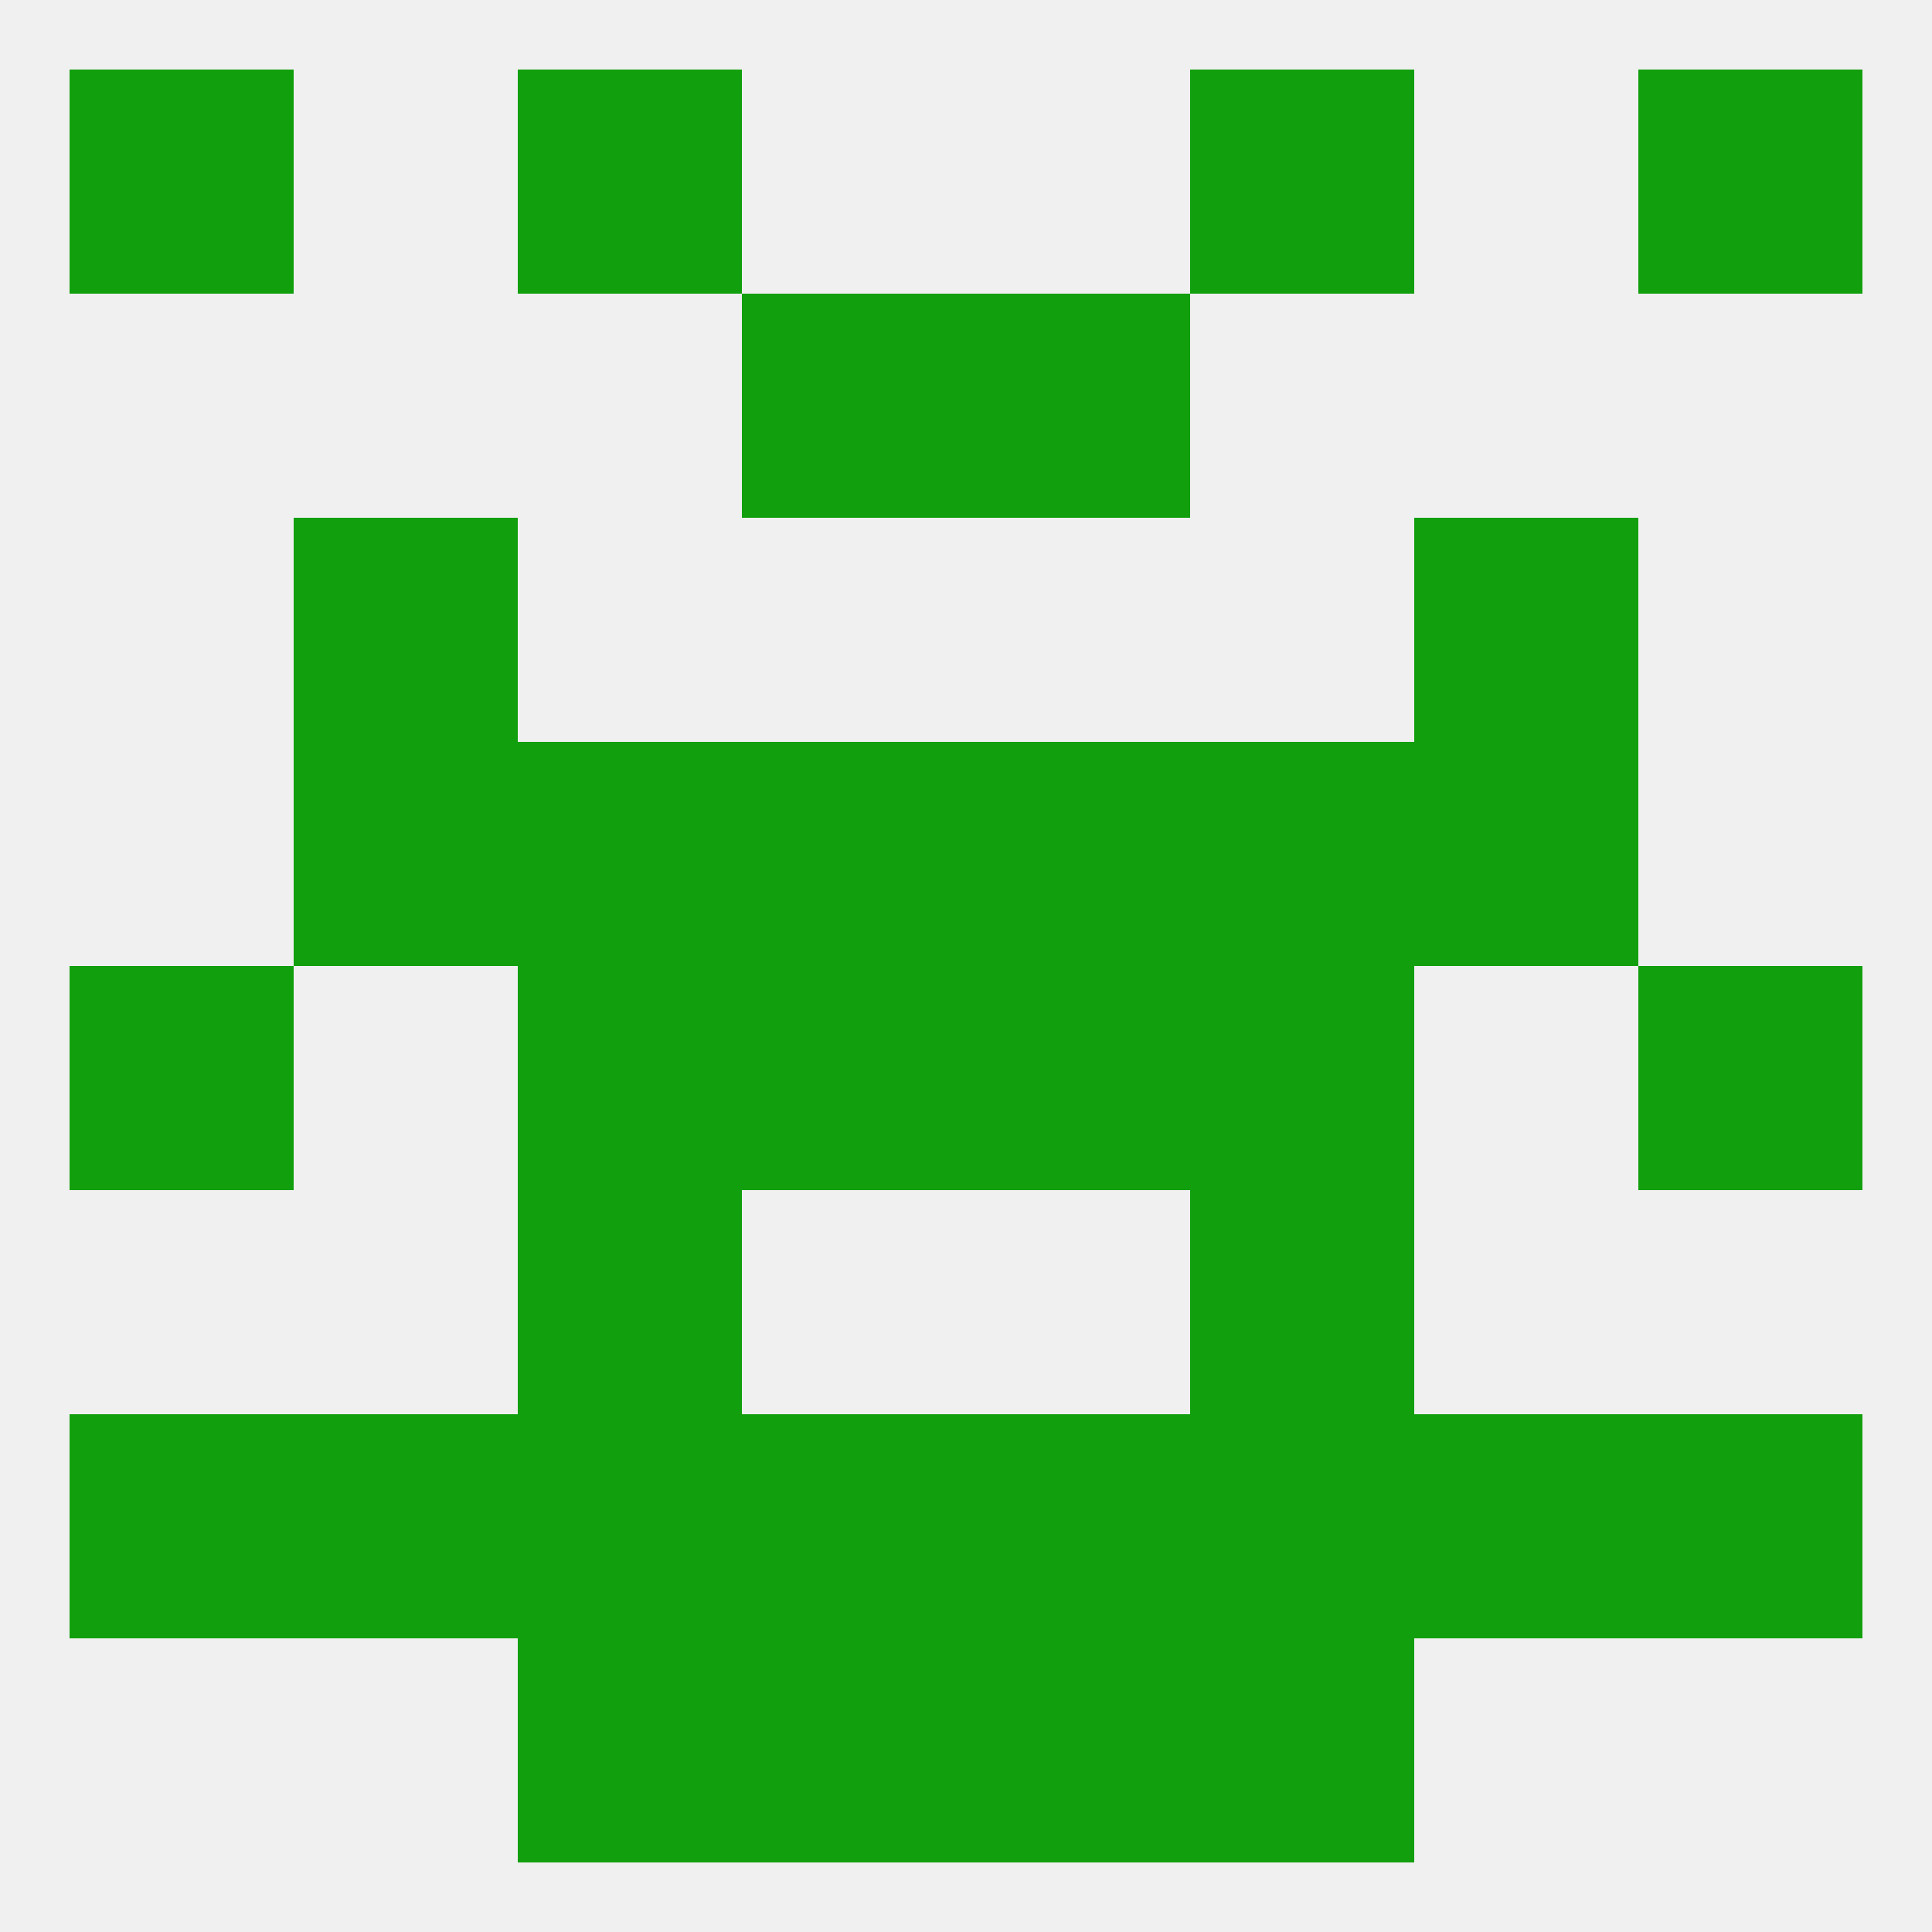
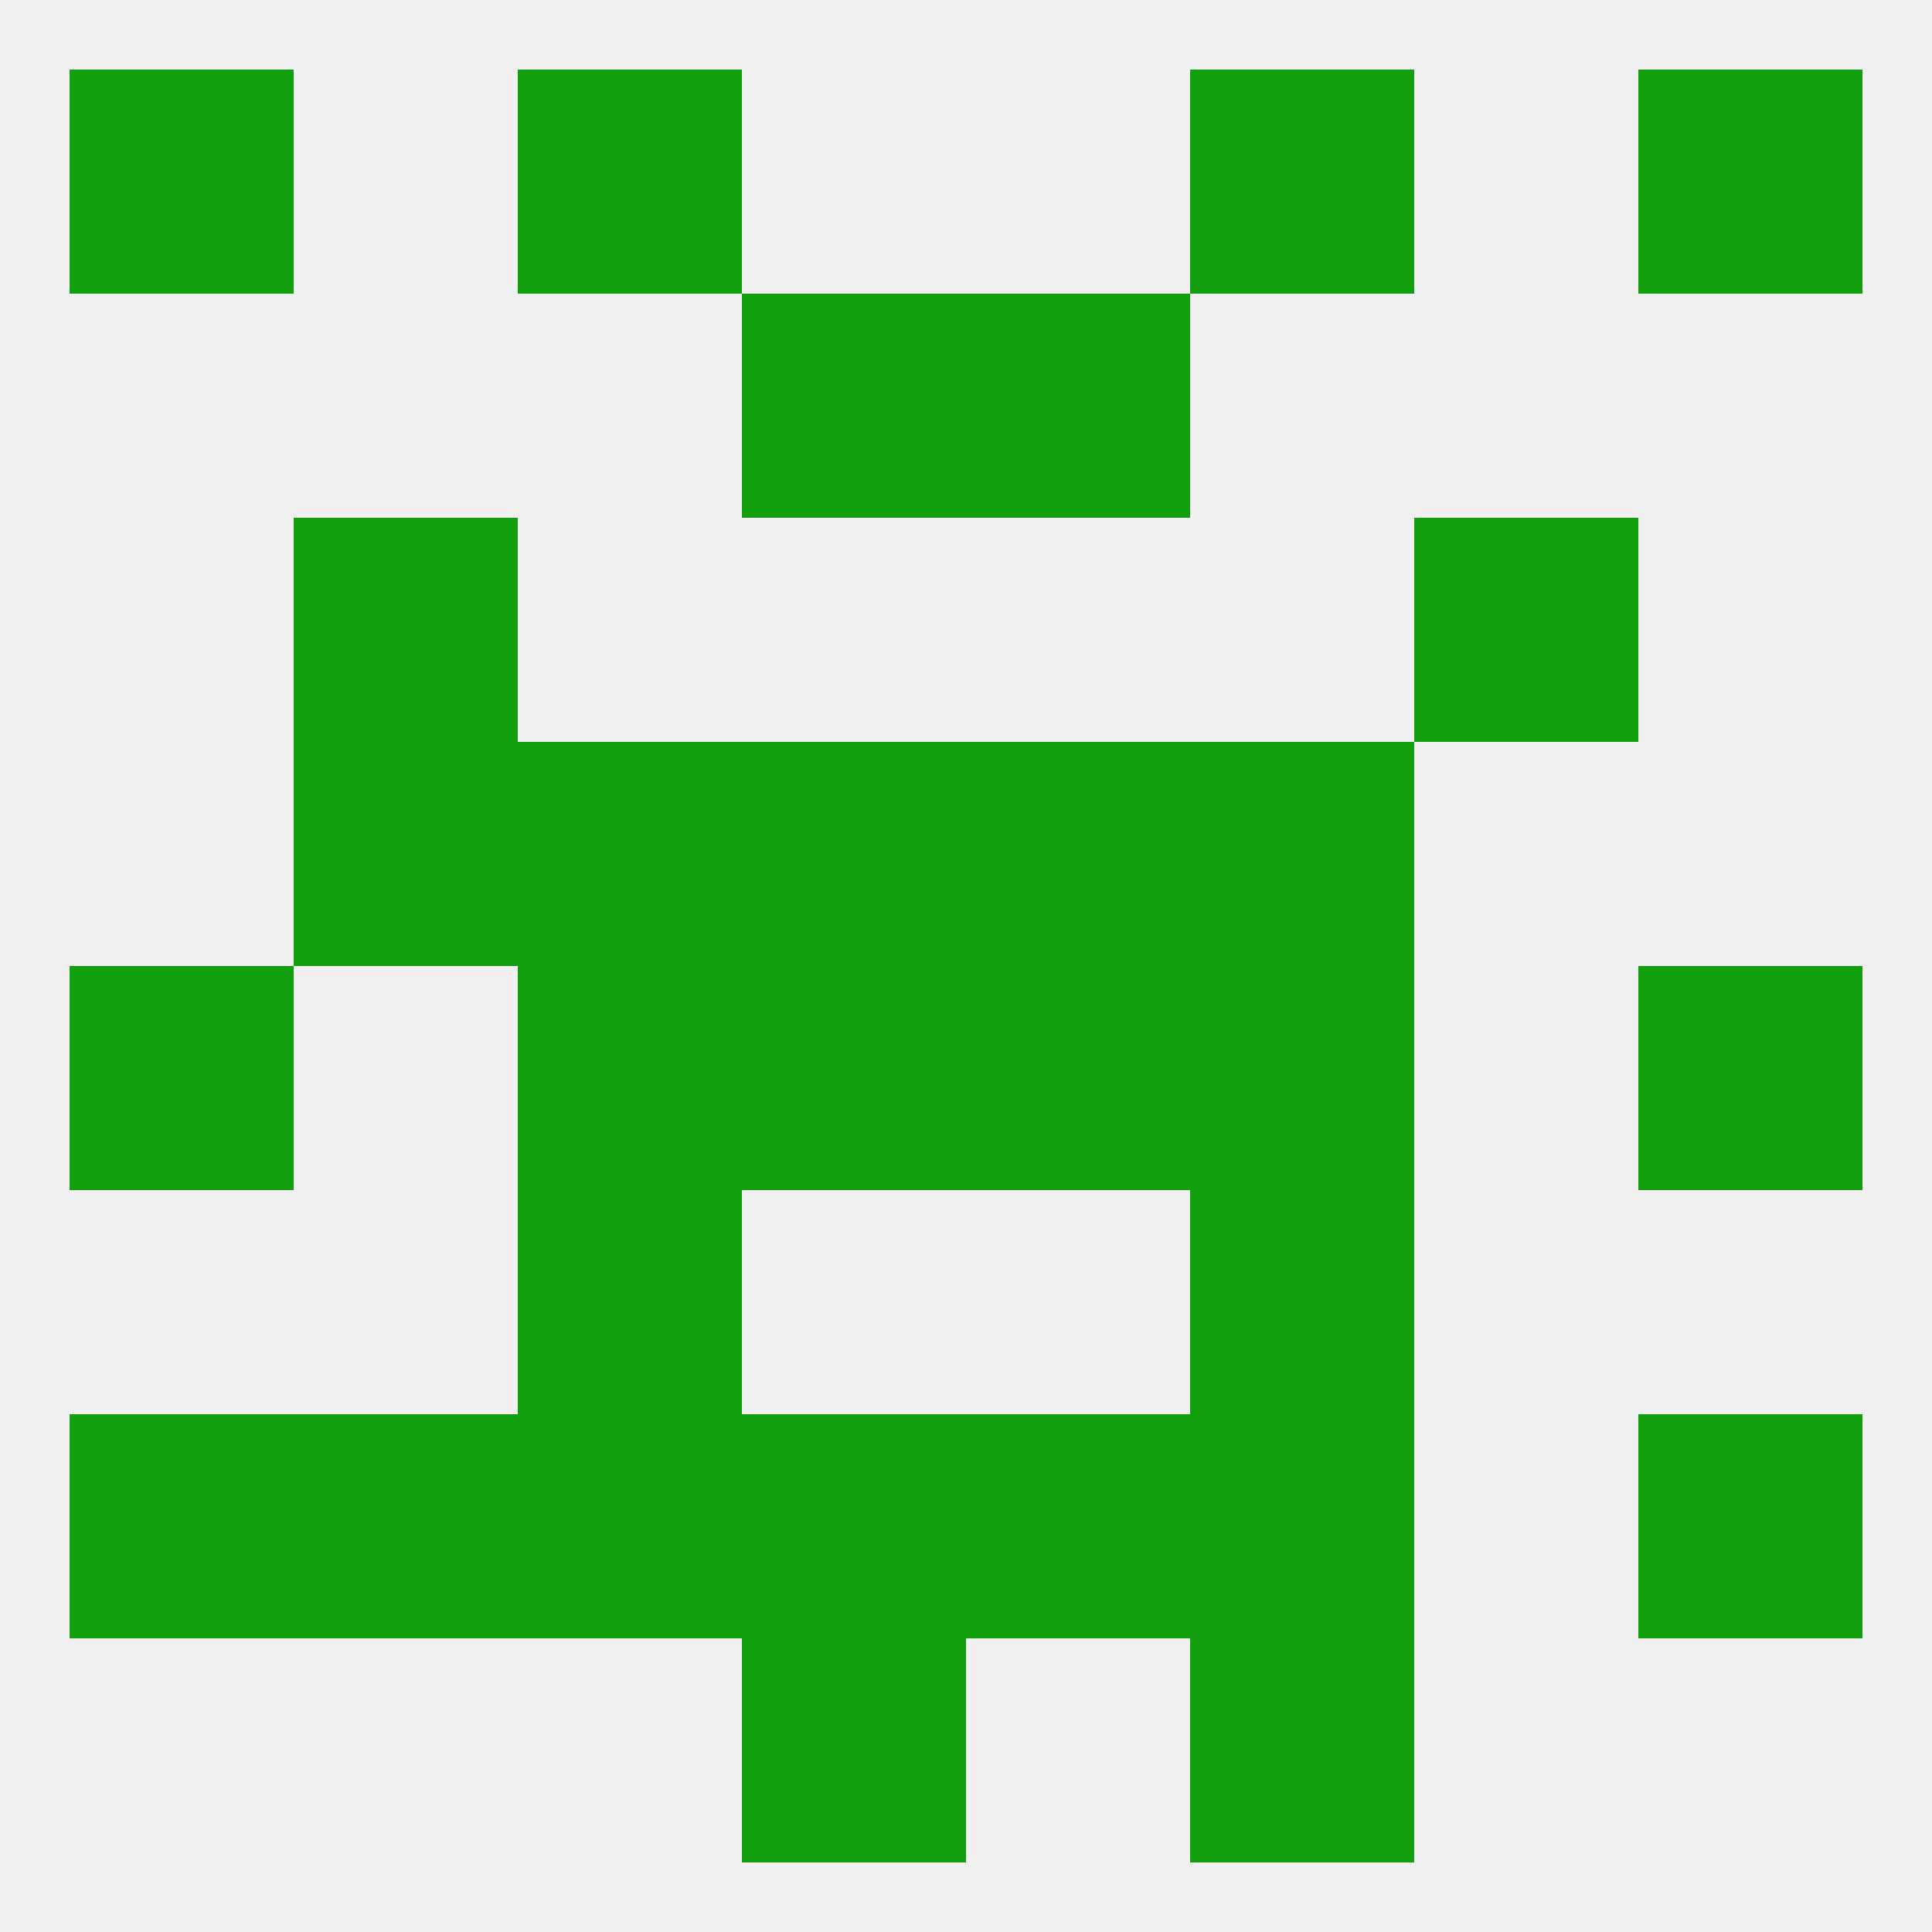
<svg xmlns="http://www.w3.org/2000/svg" version="1.1" baseprofile="full" width="250" height="250" viewBox="0 0 250 250">
  <rect width="100%" height="100%" fill="rgba(240,240,240,255)" />
  <rect x="67" y="154" width="29" height="29" fill="rgba(18,159,13,255)" />
  <rect x="154" y="154" width="29" height="29" fill="rgba(18,159,13,255)" />
  <rect x="9" y="183" width="29" height="29" fill="rgba(18,159,13,255)" />
  <rect x="212" y="183" width="29" height="29" fill="rgba(18,159,13,255)" />
  <rect x="96" y="183" width="29" height="29" fill="rgba(18,159,13,255)" />
  <rect x="125" y="183" width="29" height="29" fill="rgba(18,159,13,255)" />
  <rect x="154" y="183" width="29" height="29" fill="rgba(18,159,13,255)" />
  <rect x="67" y="183" width="29" height="29" fill="rgba(18,159,13,255)" />
  <rect x="38" y="183" width="29" height="29" fill="rgba(18,159,13,255)" />
-   <rect x="183" y="183" width="29" height="29" fill="rgba(18,159,13,255)" />
-   <rect x="67" y="212" width="29" height="29" fill="rgba(18,159,13,255)" />
  <rect x="154" y="212" width="29" height="29" fill="rgba(18,159,13,255)" />
  <rect x="96" y="212" width="29" height="29" fill="rgba(18,159,13,255)" />
-   <rect x="125" y="212" width="29" height="29" fill="rgba(18,159,13,255)" />
  <rect x="154" y="9" width="29" height="29" fill="rgba(18,159,13,255)" />
  <rect x="9" y="9" width="29" height="29" fill="rgba(18,159,13,255)" />
  <rect x="212" y="9" width="29" height="29" fill="rgba(18,159,13,255)" />
  <rect x="67" y="9" width="29" height="29" fill="rgba(18,159,13,255)" />
  <rect x="96" y="38" width="29" height="29" fill="rgba(18,159,13,255)" />
  <rect x="125" y="38" width="29" height="29" fill="rgba(18,159,13,255)" />
  <rect x="9" y="125" width="29" height="29" fill="rgba(18,159,13,255)" />
  <rect x="212" y="125" width="29" height="29" fill="rgba(18,159,13,255)" />
  <rect x="96" y="125" width="29" height="29" fill="rgba(18,159,13,255)" />
  <rect x="125" y="125" width="29" height="29" fill="rgba(18,159,13,255)" />
  <rect x="67" y="125" width="29" height="29" fill="rgba(18,159,13,255)" />
  <rect x="154" y="125" width="29" height="29" fill="rgba(18,159,13,255)" />
  <rect x="125" y="96" width="29" height="29" fill="rgba(18,159,13,255)" />
  <rect x="38" y="96" width="29" height="29" fill="rgba(18,159,13,255)" />
-   <rect x="183" y="96" width="29" height="29" fill="rgba(18,159,13,255)" />
  <rect x="67" y="96" width="29" height="29" fill="rgba(18,159,13,255)" />
  <rect x="154" y="96" width="29" height="29" fill="rgba(18,159,13,255)" />
  <rect x="96" y="96" width="29" height="29" fill="rgba(18,159,13,255)" />
  <rect x="38" y="67" width="29" height="29" fill="rgba(18,159,13,255)" />
  <rect x="183" y="67" width="29" height="29" fill="rgba(18,159,13,255)" />
</svg>